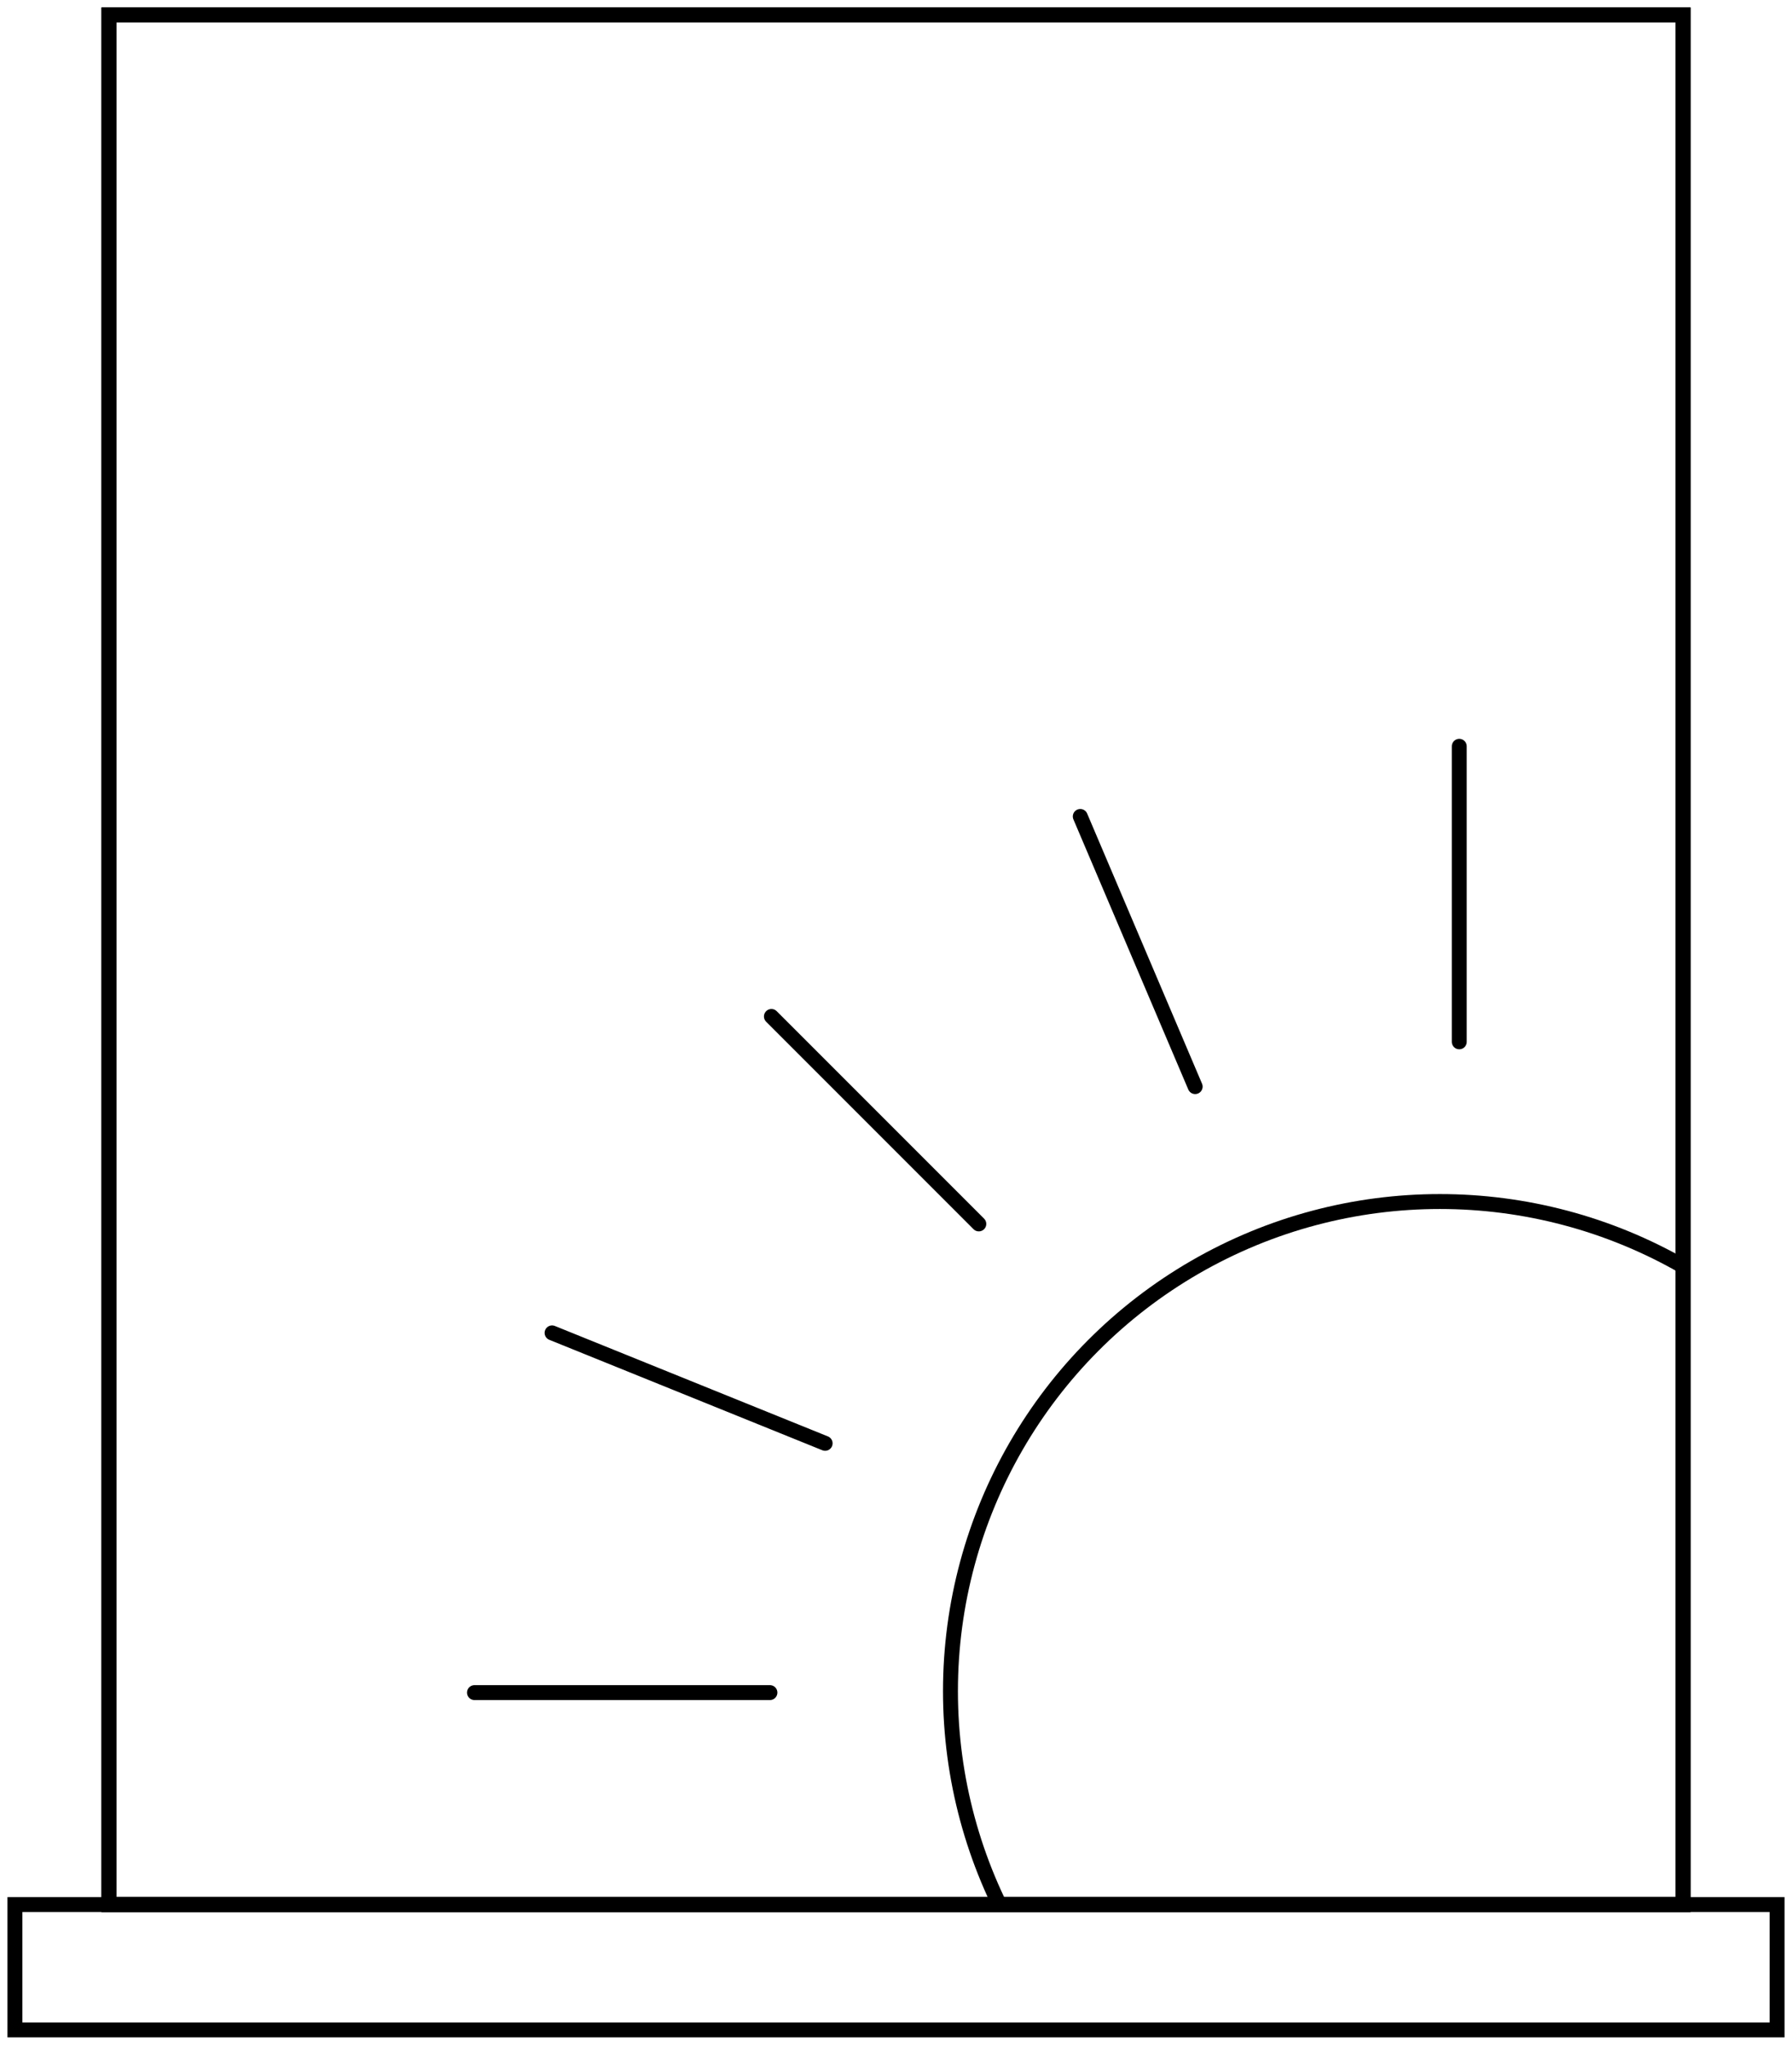
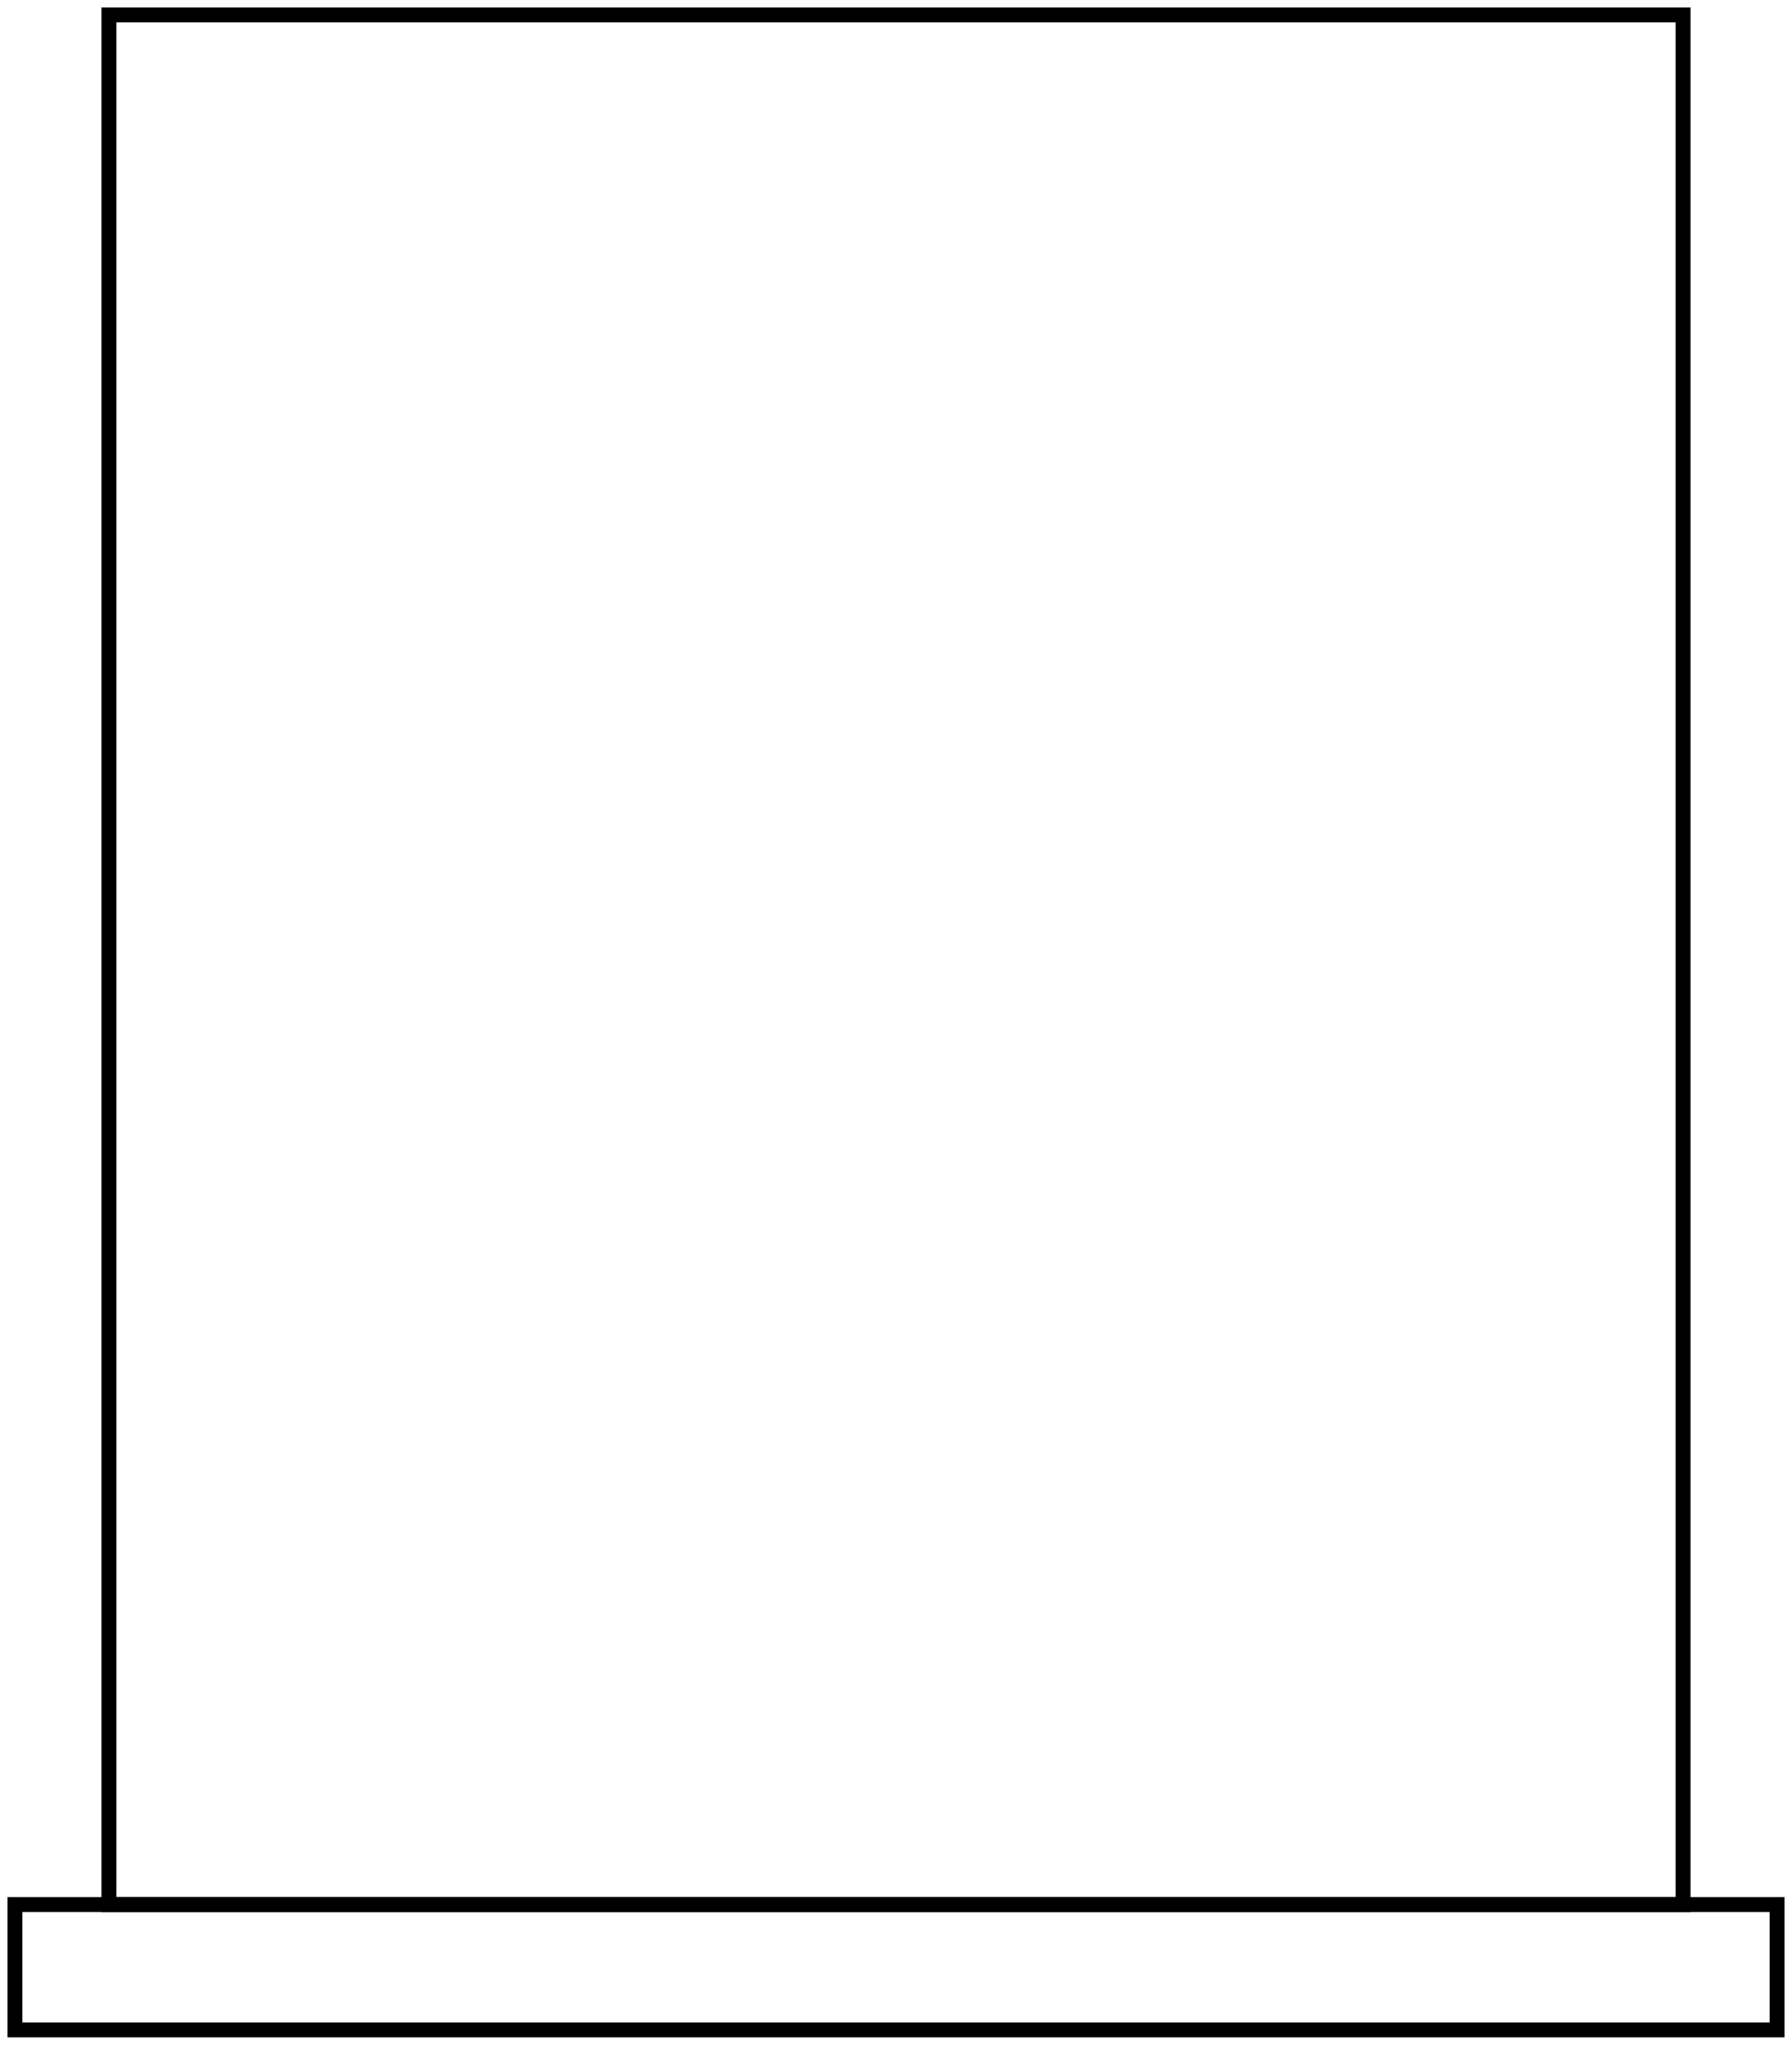
<svg xmlns="http://www.w3.org/2000/svg" xmlns:xlink="http://www.w3.org/1999/xlink" version="1.1" id="Layer_1" x="0px" y="0px" viewBox="0 0 120.1 137" enable-background="new 0 0 120.1 137" xml:space="preserve">
  <rect x="1" y="127.6" fill="none" stroke="#000000" stroke-miterlimit="10" width="118.1" height="8.4" />
  <rect x="7.3" y="1" fill="none" stroke="#000000" stroke-miterlimit="10" width="105.5" height="126.6" />
  <g>
    <g>
      <defs>
-         <rect id="SVGID_1_" x="7.3" y="1" width="105.5" height="126.6" />
-       </defs>
+         </defs>
      <clipPath id="SVGID_2_">
        <use xlink:href="#SVGID_1_" overflow="visible" />
      </clipPath>
      <g clip-path="url(#SVGID_2_)">
        <g>
          <line fill="none" stroke="#000000" stroke-linecap="round" stroke-miterlimit="10" x1="51.6" y1="113.4" x2="31.8" y2="113.4" />
-           <line fill="none" stroke="#000000" stroke-linecap="round" stroke-miterlimit="10" x1="97.8" y1="69.8" x2="97.8" y2="50" />
          <line fill="none" stroke="#000000" stroke-linecap="round" stroke-miterlimit="10" x1="129.2" y1="83.8" x2="143.1" y2="69.9" />
          <line fill="none" stroke="#000000" stroke-linecap="round" stroke-miterlimit="10" x1="65.6" y1="82" x2="51.7" y2="68.1" />
          <line fill="none" stroke="#000000" stroke-linecap="round" stroke-miterlimit="10" x1="55.3" y1="96.7" x2="37" y2="89.3" />
          <line fill="none" stroke="#000000" stroke-linecap="round" stroke-miterlimit="10" x1="80.1" y1="72.8" x2="72.4" y2="54.7" />
-           <line fill="none" stroke="#000000" stroke-linecap="round" stroke-miterlimit="10" x1="114.5" y1="73.5" x2="121.9" y2="55.2" />
          <line fill="none" stroke="#000000" stroke-linecap="round" stroke-miterlimit="10" x1="138.4" y1="98.3" x2="156.5" y2="90.6" />
          <line fill="none" stroke="#000000" stroke-linecap="round" stroke-miterlimit="10" x1="161.2" y1="113.4" x2="141.4" y2="113.4" />
          <g>
-             <line fill="none" stroke="#000000" stroke-linecap="round" stroke-miterlimit="10" x1="95.2" y1="156.8" x2="95.2" y2="176.6" />
            <line fill="none" stroke="#000000" stroke-linecap="round" stroke-miterlimit="10" x1="63.8" y1="142.8" x2="49.9" y2="156.7" />
            <line fill="none" stroke="#000000" stroke-linecap="round" stroke-miterlimit="10" x1="127.4" y1="144.6" x2="141.3" y2="158.5" />
            <line fill="none" stroke="#000000" stroke-linecap="round" stroke-miterlimit="10" x1="137.7" y1="129.9" x2="156" y2="137.3" />
            <line fill="none" stroke="#000000" stroke-linecap="round" stroke-miterlimit="10" x1="112.9" y1="153.8" x2="120.6" y2="171.9" />
            <line fill="none" stroke="#000000" stroke-linecap="round" stroke-miterlimit="10" x1="78.5" y1="153.1" x2="71.1" y2="171.4" />
-             <line fill="none" stroke="#000000" stroke-linecap="round" stroke-miterlimit="10" x1="54.6" y1="128.3" x2="36.5" y2="136" />
          </g>
        </g>
        <circle fill="none" stroke="#000000" stroke-linecap="round" stroke-miterlimit="10" cx="96.5" cy="113.3" r="32.8" />
      </g>
      <use xlink:href="#SVGID_1_" overflow="visible" fill="none" stroke="#000000" stroke-miterlimit="10" />
    </g>
  </g>
</svg>